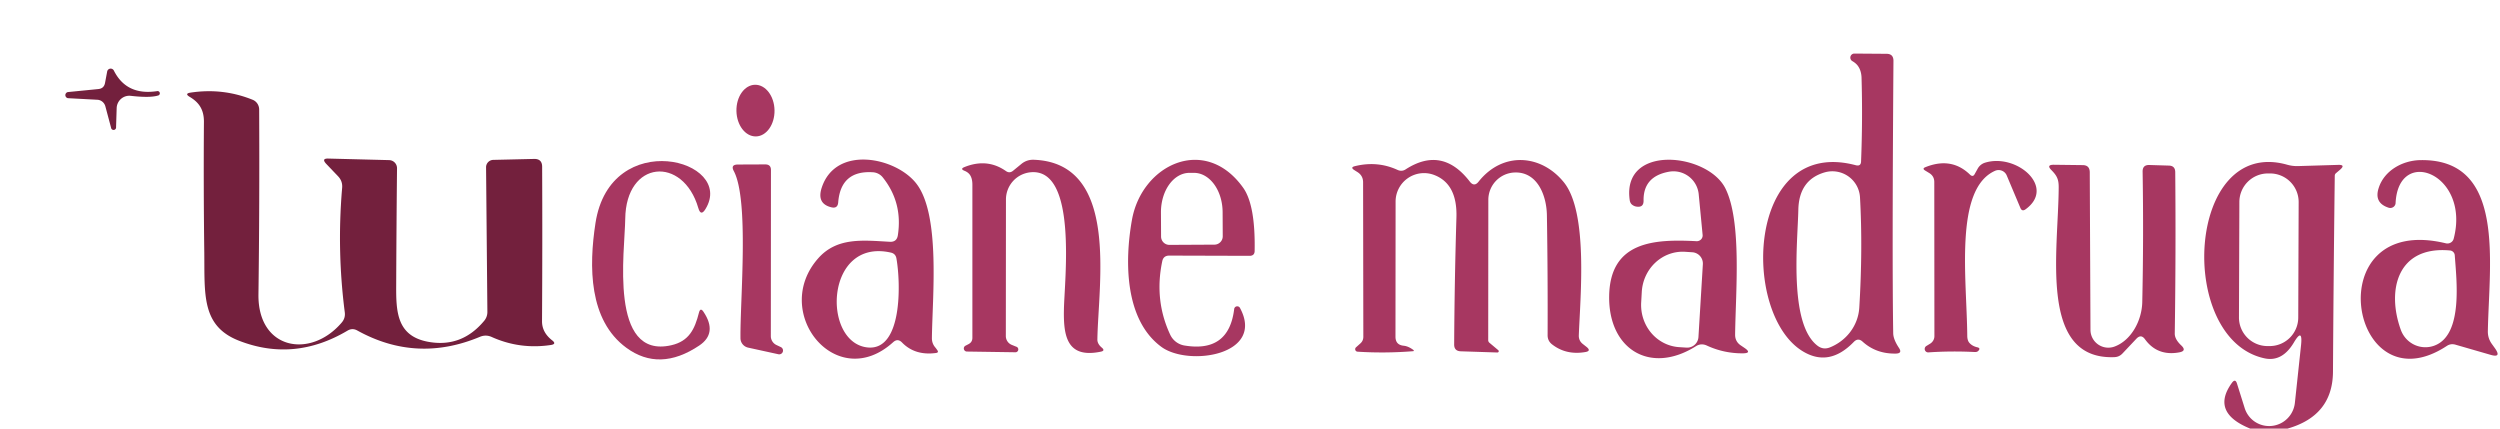
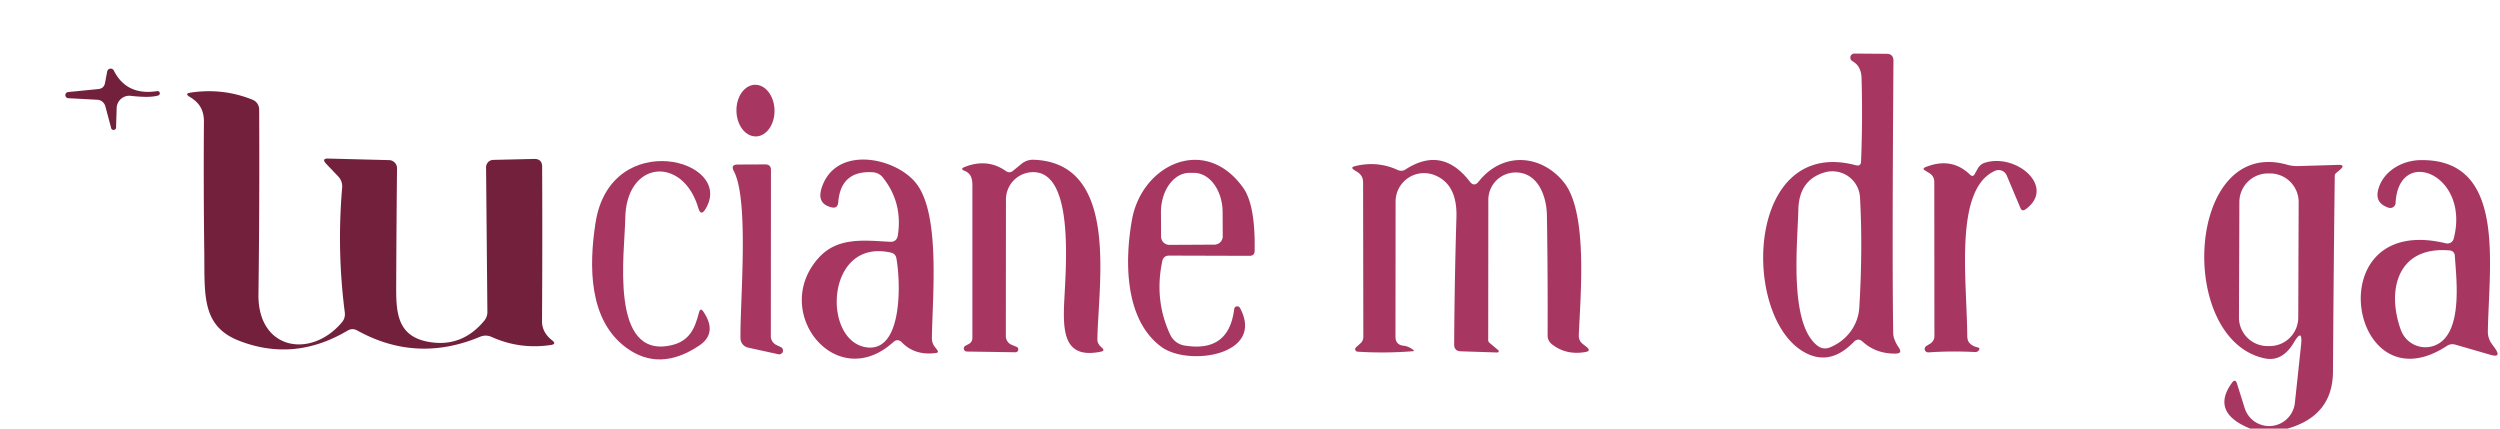
<svg xmlns="http://www.w3.org/2000/svg" viewBox="0.00 0.00 210.00 36.00">
  <path fill="#a73761" d="  M 156.33 13.55  Q 156.47 10.05 156.37 6.53  Q 156.35 5.93 156.06 5.53  Q 155.89 5.30 155.59 5.13  A 0.34 0.34 0.0 0 1 155.76 4.50  L 158.47 4.52  Q 159.05 4.52 159.05 5.11  Q 158.93 21.97 159.03 28.00  Q 159.04 28.51 159.51 29.22  Q 159.82 29.68 159.27 29.70  Q 157.61 29.74 156.46 28.70  Q 156.08 28.35 155.72 28.72  Q 153.67 30.84 151.47 29.53  C 146.23 26.43 146.68 11.43 155.89 13.88  Q 156.32 13.99 156.33 13.55  Z  M 151.06 17.63  C 151.00 20.42 150.25 27.19 152.67 29.04  Q 153.14 29.40 153.69 29.19  C 155.04 28.66 156.08 27.41 156.18 25.85  Q 156.48 20.89 156.24 16.58  A 2.33 2.32 -9.6 0 0 153.27 14.48  Q 151.11 15.11 151.06 17.63  Z" />
  <path fill="#73203d" d="  M 8.82 6.98  L 9.00 6.02  A 0.30 0.30 0.0 0 1 9.57 5.94  Q 10.64 8.06 13.23 7.65  A 0.19 0.19 0.0 0 1 13.32 8.01  Q 12.64 8.24 10.98 8.05  A 1.07 1.06 -86.1 0 0 9.80 9.09  L 9.75 10.68  A 0.21 0.21 0.0 0 1 9.33 10.73  L 8.85 8.93  A 0.75 0.73 83.9 0 0 8.18 8.38  L 5.76 8.25  A 0.26 0.26 0.0 0 1 5.74 7.73  L 8.27 7.48  Q 8.73 7.43 8.82 6.98  Z" />
  <ellipse fill="#a73761" cx="0.00" cy="0.00" transform="translate(63.46,9.29) rotate(89.0)" rx="2.17" ry="1.60" />
  <path fill="#73203d" d="  M 29.18 27.78  Q 24.72 30.42 20.10 28.63  C 16.91 27.40 17.20 24.74 17.16 21.21  Q 17.09 15.72 17.13 10.22  C 17.13 9.22 16.73 8.61 15.94 8.14  Q 15.47 7.86 16.01 7.78  Q 18.72 7.37 21.22 8.38  A 0.89 0.87 -79.2 0 1 21.77 9.20  Q 21.81 17.06 21.71 24.73  C 21.65 29.39 26.09 30.16 28.70 27.10  Q 29.03 26.72 28.96 26.22  Q 28.29 21.02 28.74 15.78  Q 28.79 15.23 28.41 14.82  L 27.39 13.75  Q 26.98 13.30 27.59 13.32  L 32.69 13.45  A 0.68 0.68 0.0 0 1 33.35 14.14  Q 33.30 19.12 33.28 23.99  C 33.27 26.15 33.33 28.17 35.86 28.69  Q 38.74 29.27 40.67 26.95  A 1.15 1.14 65.2 0 0 40.94 26.21  L 40.83 14.06  A 0.62 0.62 0.0 0 1 41.43 13.43  L 44.87 13.35  Q 45.54 13.34 45.54 14.01  Q 45.57 20.54 45.53 26.99  Q 45.53 27.92 46.37 28.58  Q 46.79 28.90 46.27 28.98  Q 43.66 29.37 41.29 28.30  Q 40.81 28.09 40.32 28.29  Q 34.99 30.52 30.01 27.76  Q 29.59 27.53 29.18 27.78  Z" />
  <path fill="#a73761" d="  M 56.39 29.00  C 57.88 28.66 58.36 27.65 58.71 26.27  Q 58.83 25.79 59.10 26.20  Q 60.29 27.99 58.73 29.03  Q 55.40 31.26 52.61 29.21  C 49.45 26.89 49.46 22.38 50.02 18.74  C 51.27 10.62 61.81 13.41 59.26 17.56  Q 58.87 18.20 58.66 17.48  C 57.38 13.07 52.57 13.43 52.52 18.39  C 52.49 21.07 51.13 30.20 56.39 29.00  Z" />
  <path fill="#a73761" d="  M 75.03 28.74  C 70.24 33.09 64.74 26.23 68.72 21.71  C 70.31 19.90 72.52 20.19 74.75 20.31  Q 75.33 20.34 75.42 19.76  Q 75.84 17.02 74.16 14.91  A 1.15 1.15 0.0 0 0 73.32 14.47  Q 70.63 14.30 70.41 16.99  Q 70.37 17.55 69.82 17.41  Q 68.58 17.10 69.03 15.75  C 70.22 12.16 75.27 13.21 76.98 15.43  C 79.01 18.06 78.32 24.95 78.28 28.38  Q 78.27 28.84 78.56 29.18  Q 78.65 29.29 78.73 29.41  Q 78.88 29.61 78.63 29.65  Q 76.86 29.89 75.77 28.77  Q 75.41 28.40 75.03 28.74  Z  M 74.84 21.22  C 69.28 19.95 69.02 28.85 72.92 29.19  C 75.80 29.43 75.67 23.79 75.30 21.71  Q 75.23 21.31 74.84 21.22  Z" />
  <path fill="#a73761" d="  M 85.09 14.35  L 85.81 13.76  Q 86.26 13.40 86.84 13.42  C 94.06 13.69 92.25 23.83 92.18 28.51  Q 92.17 28.88 92.55 29.20  Q 92.86 29.46 92.47 29.54  C 89.63 30.13 89.32 28.24 89.37 25.98  C 89.41 23.57 90.53 14.11 86.58 14.47  A 2.30 2.29 87.5 0 0 84.50 16.75  L 84.49 28.23  A 0.80 0.80 0.0 0 0 84.99 28.97  L 85.36 29.12  A 0.24 0.24 0.0 0 1 85.27 29.59  L 81.22 29.53  A 0.26 0.26 0.0 0 1 81.10 29.04  L 81.37 28.90  Q 81.68 28.73 81.68 28.38  Q 81.68 21.91 81.68 15.47  Q 81.67 14.91 81.42 14.62  Q 81.26 14.44 81.00 14.34  Q 80.64 14.19 81.00 14.04  Q 82.92 13.26 84.50 14.37  Q 84.80 14.58 85.09 14.35  Z" />
  <path fill="#a73761" d="  M 97.63 21.94  Q 96.94 25.22 98.30 28.12  A 1.62 1.60 82.0 0 0 99.48 29.02  Q 103.22 29.65 103.67 25.97  A 0.26 0.26 0.0 0 1 104.16 25.87  C 106.29 29.83 99.84 30.81 97.56 29.14  C 94.48 26.88 94.46 21.99 95.08 18.49  C 95.90 13.81 101.24 11.28 104.44 15.79  Q 105.46 17.25 105.39 21.07  Q 105.39 21.49 104.96 21.49  L 98.22 21.47  Q 97.73 21.47 97.63 21.94  Z  M 98.23 20.57  L 102.01 20.55  A 0.70 0.70 0.0 0 0 102.71 19.85  L 102.70 17.82  A 3.31 2.40 89.8 0 0 100.29 14.52  L 99.91 14.52  A 3.31 2.40 89.8 0 0 97.52 17.84  L 97.53 19.87  A 0.70 0.70 0.0 0 0 98.23 20.57  Z" />
  <path fill="#a73761" d="  M 124.20 15.26  C 126.23 12.70 129.47 12.96 131.37 15.32  C 133.42 17.87 132.74 24.97 132.62 28.18  Q 132.61 28.62 132.95 28.89  L 133.28 29.15  Q 133.68 29.48 133.18 29.57  Q 131.57 29.85 130.39 28.94  Q 129.99 28.64 130.00 28.14  Q 130.02 23.08 129.94 18.11  C 129.92 16.39 129.12 14.41 127.22 14.49  A 2.30 2.29 89.0 0 0 125.02 16.78  L 125.01 28.57  A 0.29 0.26 -72.7 0 0 125.11 28.79  L 125.86 29.42  A 0.11 0.11 0.0 0 1 125.79 29.61  L 122.71 29.51  Q 122.14 29.49 122.15 28.92  Q 122.18 23.58 122.34 18.27  Q 122.43 15.43 120.45 14.69  A 2.39 2.39 0.0 0 0 117.23 16.93  L 117.22 28.28  Q 117.22 28.97 117.90 29.04  Q 118.31 29.08 118.74 29.41  A 0.05 0.05 0.0 0 1 118.71 29.50  Q 116.34 29.69 114.02 29.54  A 0.21 0.21 0.0 0 1 113.90 29.18  L 114.28 28.84  Q 114.52 28.62 114.52 28.29  L 114.50 15.31  Q 114.50 14.77 114.05 14.47  L 113.75 14.28  Q 113.41 14.06 113.80 13.96  Q 115.70 13.49 117.41 14.28  Q 117.76 14.43 118.07 14.23  Q 121.14 12.24 123.46 15.25  Q 123.83 15.73 124.20 15.26  Z" />
-   <path fill="#a73761" d="  M 142.46 29.08  C 138.63 31.50 135.10 29.35 135.17 24.87  C 135.24 20.23 139.02 20.08 142.51 20.26  A 0.49 0.48 -1.5 0 0 143.02 19.73  L 142.69 16.30  A 2.13 2.13 0.0 0 0 140.22 14.42  Q 138.03 14.80 138.06 16.85  Q 138.07 17.43 137.50 17.36  Q 137.28 17.34 137.09 17.19  Q 136.92 17.05 136.89 16.77  C 136.26 12.07 143.44 12.85 144.93 15.82  C 146.33 18.61 145.79 24.57 145.75 28.12  Q 145.75 28.69 146.22 29.01  L 146.53 29.22  Q 147.20 29.67 146.40 29.68  Q 144.80 29.69 143.36 29.02  Q 142.89 28.81 142.46 29.08  Z  M 142.67 28.31  L 143.04 22.20  A 0.95 0.95 0.0 0 0 142.15 21.19  L 141.54 21.15  A 3.57 3.42 -86.5 0 0 137.91 24.51  L 137.86 25.39  A 3.57 3.42 -86.5 0 0 141.05 29.16  L 141.66 29.20  A 0.95 0.95 0.0 0 0 142.67 28.31  Z" />
  <path fill="#a73761" d="  M 165.88 14.61  L 166.12 14.18  A 1.05 1.05 0.0 0 1 166.73 13.67  C 169.37 12.84 172.73 15.71 170.15 17.58  Q 169.85 17.80 169.71 17.46  L 168.57 14.75  A 0.74 0.74 0.0 0 0 167.58 14.35  C 164.14 15.89 165.21 23.43 165.25 28.18  Q 165.25 28.59 165.42 28.79  Q 165.66 29.07 166.08 29.17  Q 166.41 29.24 166.17 29.48  Q 166.07 29.58 165.88 29.57  Q 163.93 29.47 161.99 29.60  A 0.29 0.29 0.0 0 1 161.82 29.06  L 162.13 28.87  A 0.75 0.73 -16.2 0 0 162.49 28.24  L 162.48 15.29  Q 162.48 14.78 162.03 14.52  L 161.72 14.33  Q 161.43 14.16 161.74 14.04  Q 163.93 13.16 165.48 14.67  Q 165.73 14.91 165.88 14.61  Z" />
  <path fill="#a73761" d="  M 192.16 36.00  L 189.01 36.00  Q 185.68 34.65 187.48 32.16  Q 187.77 31.77 187.91 32.23  L 188.55 34.27  A 2.17 2.16 -50.8 0 0 192.77 33.84  L 193.29 28.98  Q 193.44 27.49 192.68 28.78  Q 191.70 30.42 190.22 30.10  C 182.78 28.50 183.65 11.47 192.10 13.83  Q 192.58 13.97 193.08 13.95  L 196.41 13.85  Q 197.05 13.83 196.57 14.25  L 196.23 14.54  Q 196.12 14.63 196.12 14.77  Q 196.02 23.01 195.97 31.24  Q 195.94 34.92 192.16 36.00  Z  M 193.087 16.979  A 2.40 2.40 0.0 0 0 190.695 14.57  L 190.515 14.57  A 2.40 2.40 0.0 0 0 188.107 16.961  L 188.073 26.661  A 2.40 2.40 0.0 0 0 190.465 29.07  L 190.645 29.07  A 2.40 2.40 0.0 0 0 193.053 26.679  L 193.087 16.979  Z" />
  <path fill="#a73761" d="  M 205.53 29.06  C 197.35 34.43 194.57 17.80 205.46 20.44  A 0.55 0.54 13.6 0 0 206.11 20.05  C 207.53 14.62 201.47 12.21 201.23 17.05  A 0.45 0.44 10.2 0 1 200.65 17.45  Q 199.37 17.04 199.83 15.73  C 200.31 14.32 201.81 13.47 203.33 13.45  C 210.52 13.34 209.08 22.09 208.98 27.82  Q 208.97 28.40 209.30 28.87  L 209.58 29.26  Q 210.16 30.09 209.19 29.80  L 206.25 28.95  Q 205.86 28.84 205.53 29.06  Z  M 205.81 21.04  C 201.38 20.63 200.46 24.37 201.67 27.71  A 2.20 2.18 69.6 0 0 204.52 29.02  C 206.92 28.09 206.34 23.48 206.20 21.44  A 0.44 0.44 0.0 0 0 205.81 21.04  Z" />
  <path fill="#a73761" d="  M 65.24 28.99  L 65.60 29.16  A 0.32 0.32 0.0 0 1 65.40 29.76  L 62.84 29.20  A 0.82 0.81 5.9 0 1 62.20 28.42  C 62.16 25.24 62.94 16.82 61.64 14.37  Q 61.35 13.83 61.97 13.82  L 64.28 13.81  Q 64.76 13.81 64.76 14.28  L 64.75 28.24  A 0.83 0.82 12.3 0 0 65.24 28.99  Z" />
-   <path fill="#a73761" d="  M 179.46 28.45  L 178.29 29.69  Q 178.01 29.99 177.60 30.00  C 171.24 30.24 172.90 21.15 172.93 15.78  C 172.94 15.07 172.79 14.77 172.32 14.29  Q 171.87 13.84 172.51 13.84  L 174.96 13.87  Q 175.53 13.88 175.54 14.46  L 175.60 27.71  A 1.50 1.50 0.0 0 0 177.65 29.10  C 179.03 28.57 179.91 26.94 179.95 25.39  Q 180.07 19.91 179.98 14.42  Q 179.97 13.84 180.55 13.86  L 182.20 13.91  Q 182.71 13.93 182.72 14.45  Q 182.78 21.23 182.68 28.01  Q 182.67 28.49 183.22 29.01  Q 183.72 29.48 183.05 29.60  Q 181.22 29.93 180.18 28.50  Q 179.85 28.04 179.46 28.45  Z" />
</svg>